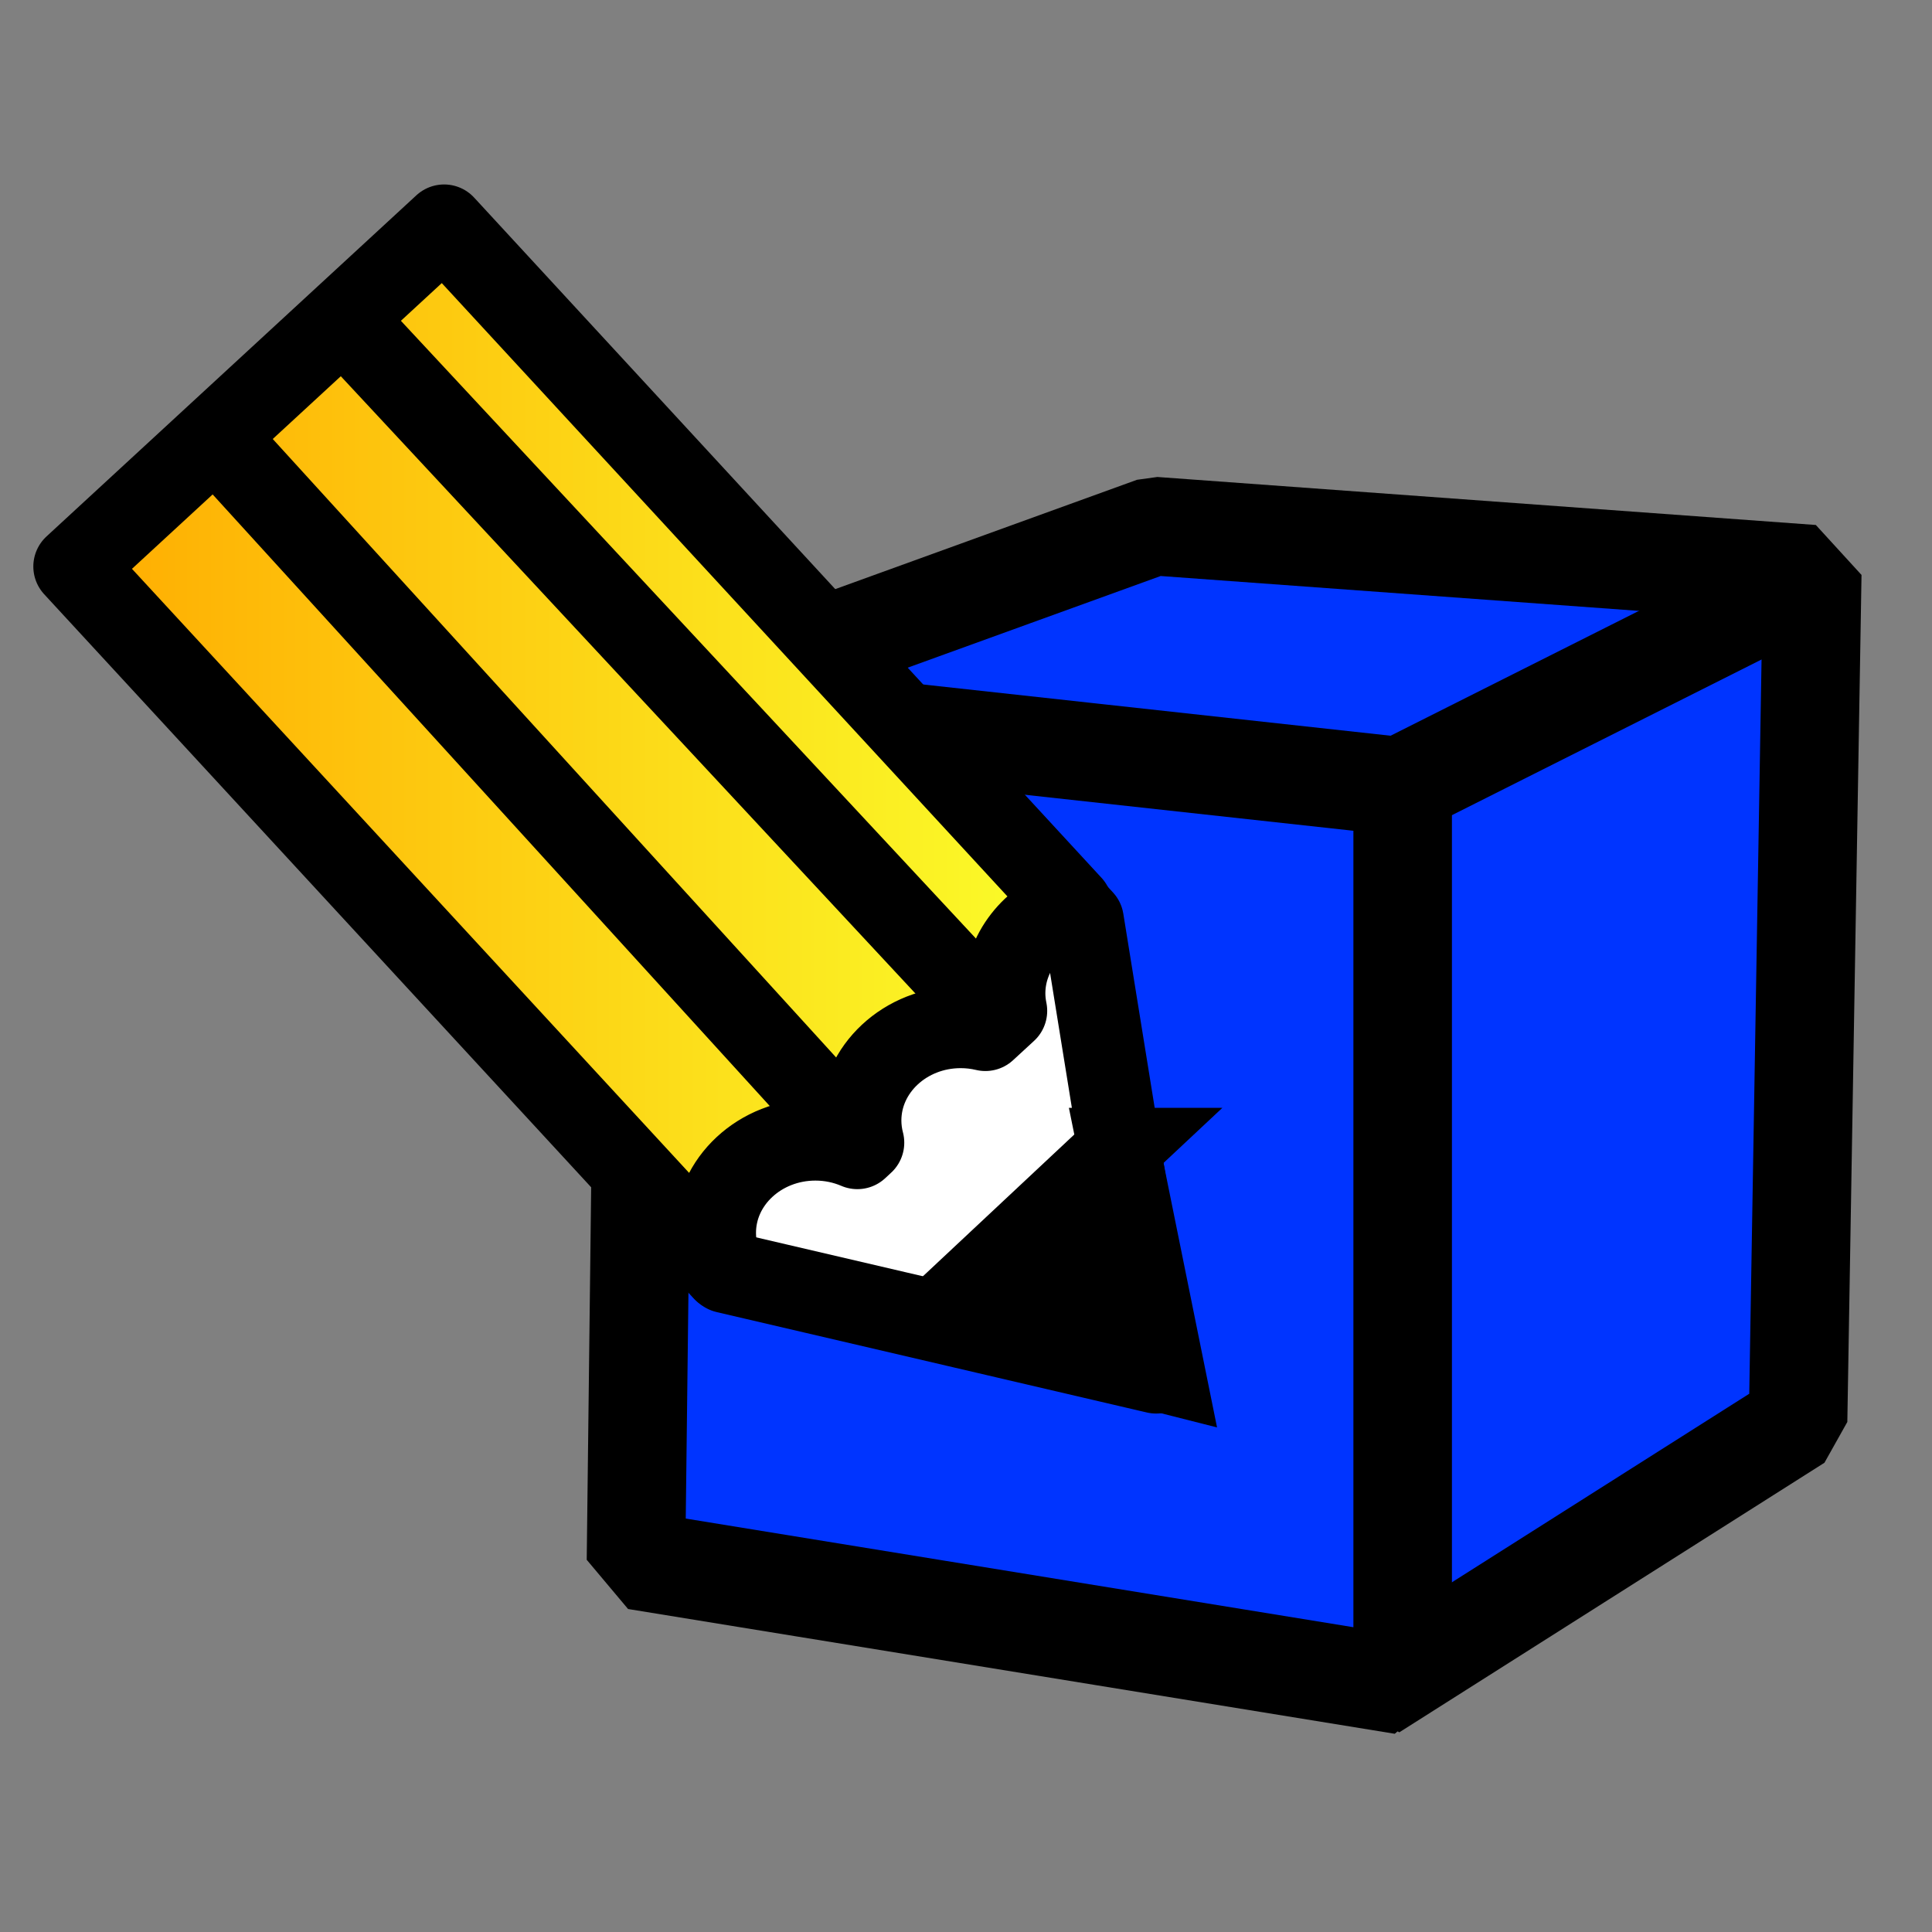
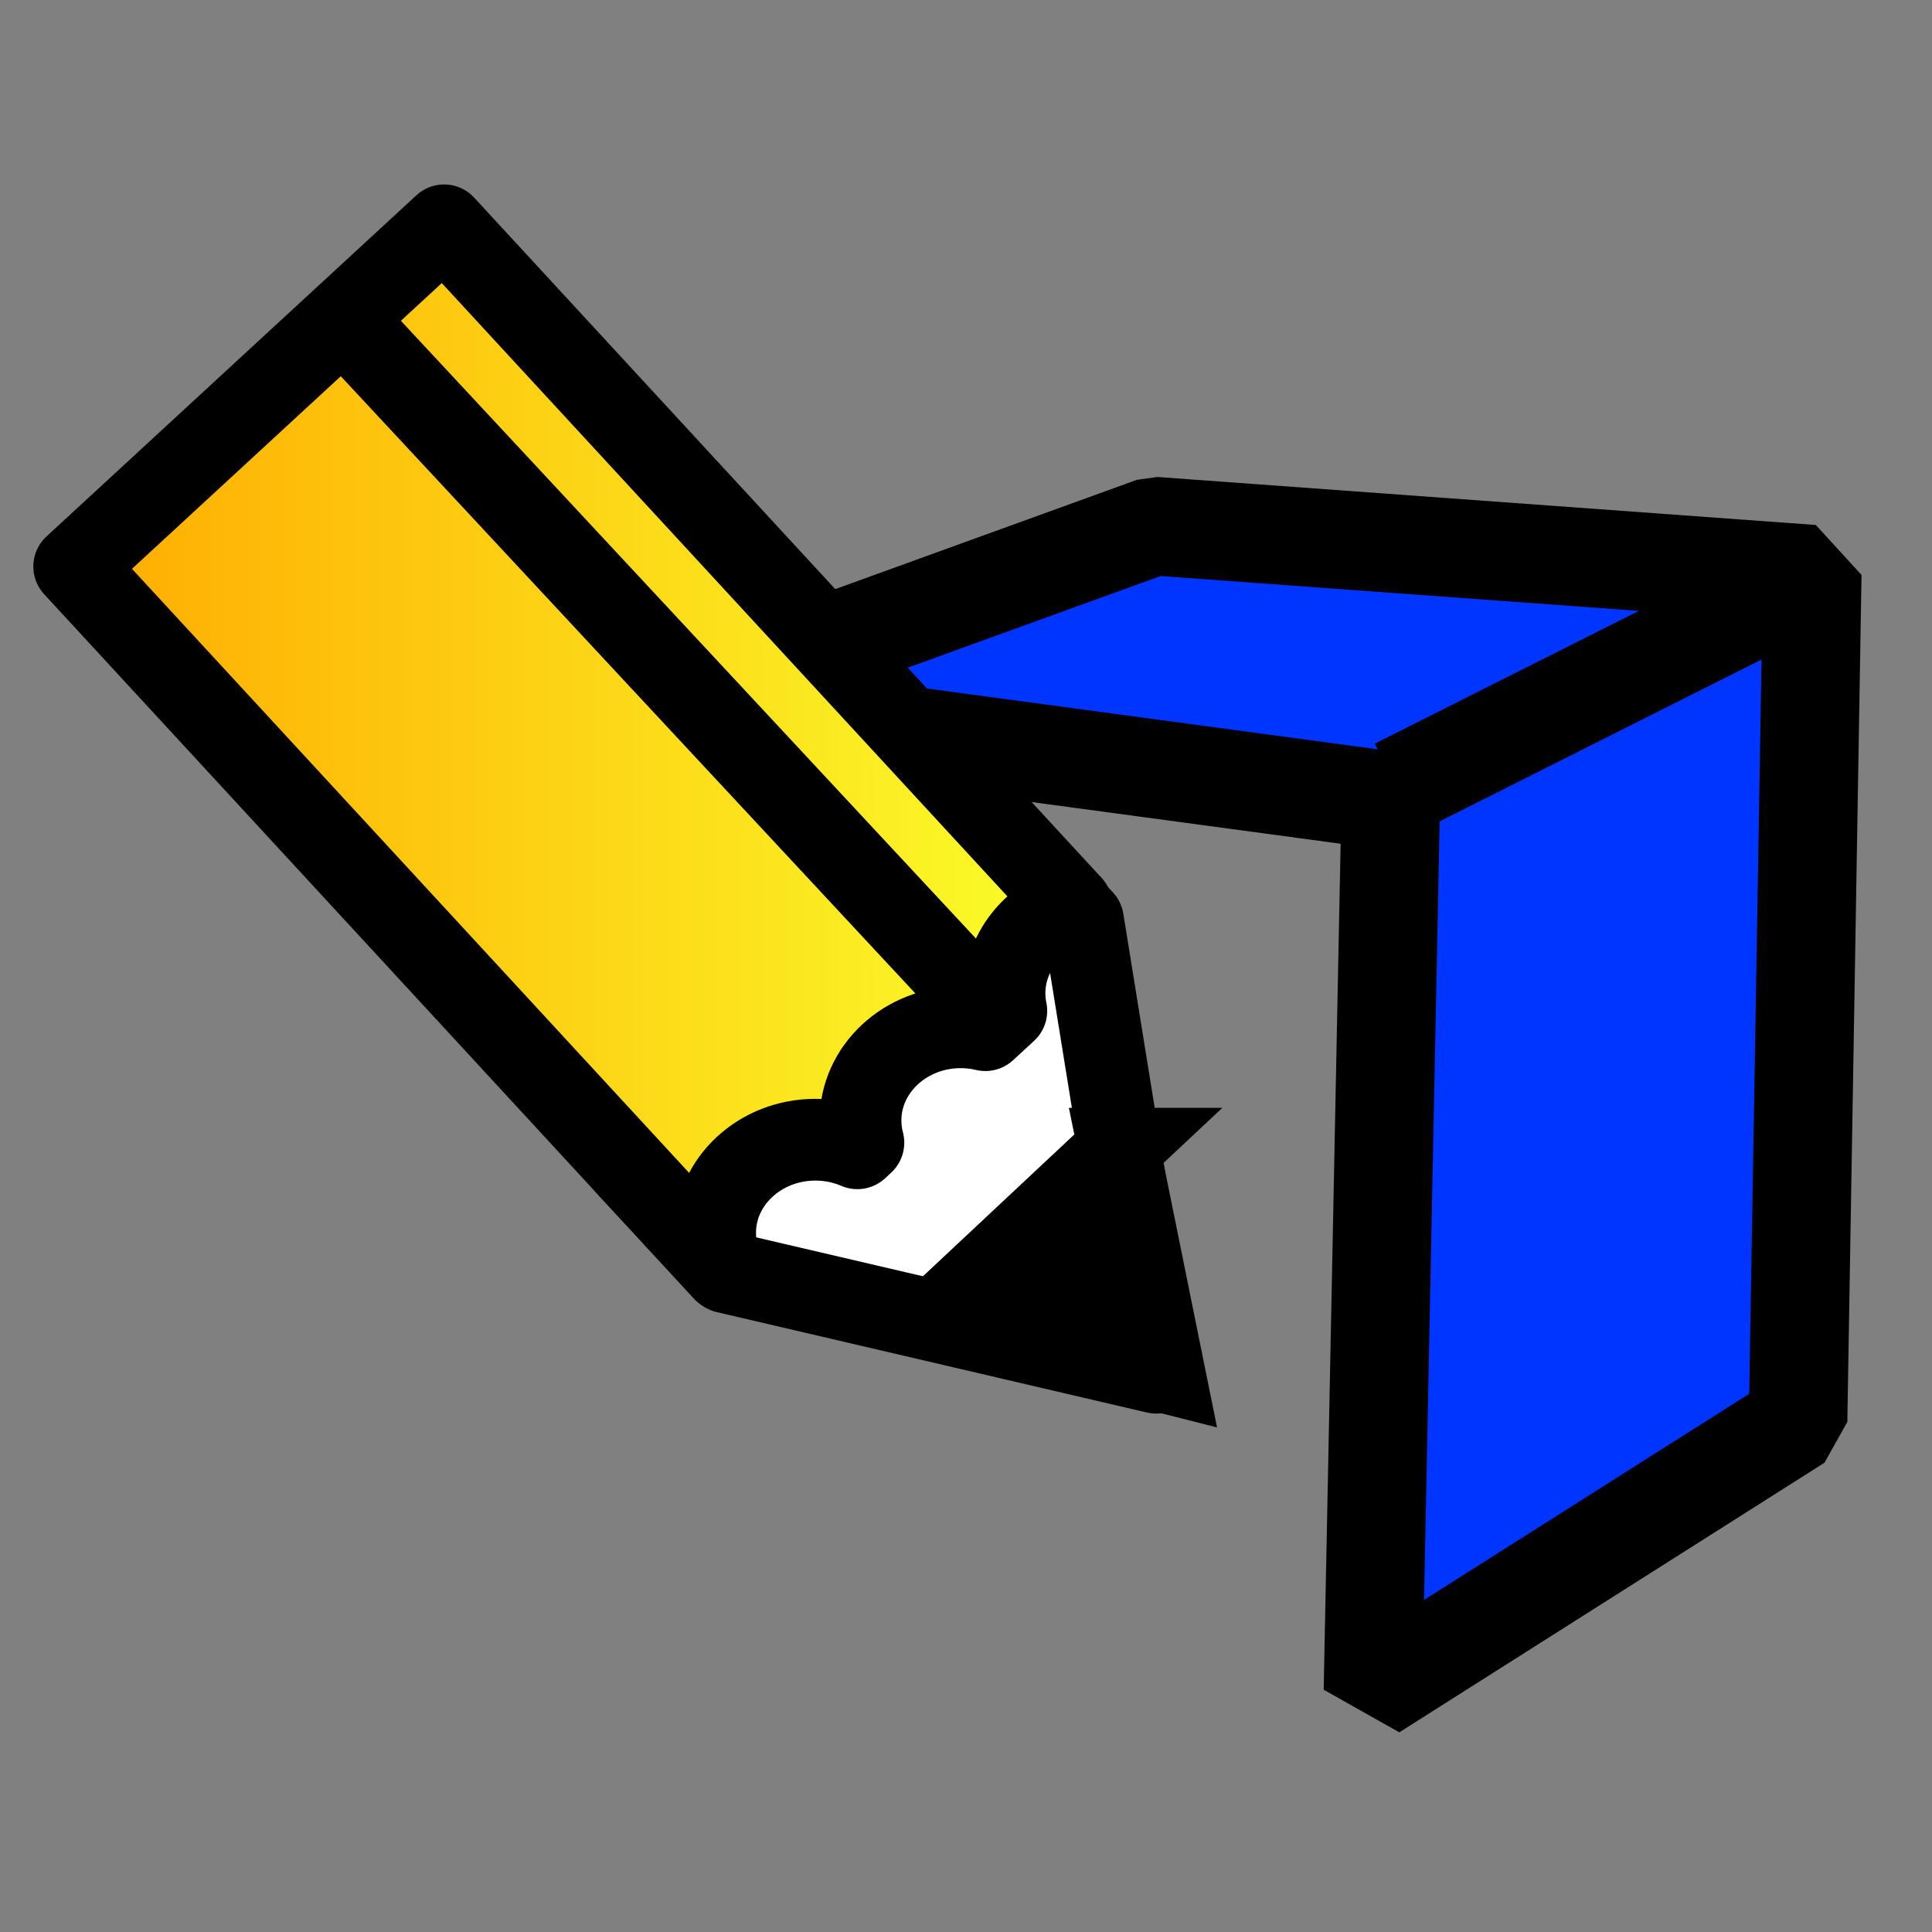
<svg xmlns="http://www.w3.org/2000/svg" xmlns:ns1="http://sodipodi.sourceforge.net/DTD/sodipodi-0.dtd" xmlns:ns2="http://www.inkscape.org/namespaces/inkscape" xmlns:xlink="http://www.w3.org/1999/xlink" width="64px" height="64px" id="svg2980" ns1:version="0.32" ns2:version="0.48.1 r9760" ns1:docname="https://wiki.freecad.org/images/archive/3/39/Workbench_Part.svg" ns2:output_extension="org.inkscape.output.svg.inkscape" version="1.1">
  <rect width="100%" height="100%" fill="#808080" stroke="none" />
  <defs id="defs2982">
    <linearGradient id="linearGradient3864">
      <stop id="stop3866" offset="0" style="stop-color:#71b2f8;stop-opacity:1;" />
      <stop id="stop3868" offset="1" style="stop-color:#002795;stop-opacity:1;" />
    </linearGradient>
    <radialGradient ns2:collect="always" xlink:href="#linearGradient3864" id="radialGradient3850" gradientUnits="userSpaceOnUse" gradientTransform="matrix(0.603,1.047,-1.979,1.14,127.959,-74.457)" cx="51.329" cy="31.074" fx="51.329" fy="31.074" r="19.571" />
    <ns2:perspective ns1:type="inkscape:persp3d" ns2:vp_x="0 : 32 : 1" ns2:vp_y="0 : 1000 : 0" ns2:vp_z="64 : 32 : 1" ns2:persp3d-origin="32 : 21.333333 : 1" id="perspective2988" />
    <linearGradient ns2:collect="always" xlink:href="#linearGradient3377-28" id="linearGradient3616-9" gradientUnits="userSpaceOnUse" x1="901.188" y1="1190.875" x2="1267.906" y2="1190.875" gradientTransform="matrix(0.137,0,0,0.137,-122.454,-135.821)" />
    <linearGradient id="linearGradient3377-28">
      <stop id="stop3379-2" offset="0" style="stop-color:#ffaa00;stop-opacity:1;" />
      <stop id="stop3381-9" offset="1" style="stop-color:#faff2b;stop-opacity:1;" />
    </linearGradient>
    <linearGradient gradientUnits="userSpaceOnUse" y2="1190.875" x2="1267.906" y1="1190.875" x1="901.188" id="linearGradient3383-7" xlink:href="#linearGradient3377-28" ns2:collect="always" />
    <ns2:perspective ns1:type="inkscape:persp3d" ns2:vp_x="0 : 0.5 : 1" ns2:vp_y="0 : 1000 : 0" ns2:vp_z="1 : 0.5 : 1" ns2:persp3d-origin="0.5 : 0.33333333 : 1" id="perspective3607-8" />
    <linearGradient ns2:collect="always" xlink:href="#linearGradient3377-2" id="linearGradient3616" gradientUnits="userSpaceOnUse" x1="901.188" y1="1190.875" x2="1267.906" y2="1190.875" gradientTransform="matrix(0.137,0,0,0.137,-122.454,-135.821)" />
    <linearGradient id="linearGradient3377-2">
      <stop id="stop3379-6" offset="0" style="stop-color:#ffaa00;stop-opacity:1;" />
      <stop id="stop3381-7" offset="1" style="stop-color:#faff2b;stop-opacity:1;" />
    </linearGradient>
    <linearGradient gradientUnits="userSpaceOnUse" y2="1190.875" x2="1267.906" y1="1190.875" x1="901.188" id="linearGradient3383-6" xlink:href="#linearGradient3377-2" ns2:collect="always" />
    <ns2:perspective ns1:type="inkscape:persp3d" ns2:vp_x="0 : 0.5 : 1" ns2:vp_y="0 : 1000 : 0" ns2:vp_z="1 : 0.5 : 1" ns2:persp3d-origin="0.5 : 0.33333333 : 1" id="perspective3607" />
    <radialGradient gradientUnits="userSpaceOnUse" gradientTransform="matrix(1.431,-1.3605156e-7,1.202713e-8,0.126,-475.393,1244.283)" r="194.406" fy="1424.447" fx="1103.64" cy="1424.447" cx="1103.64" id="radialGradient6355" xlink:href="#linearGradient6349" ns2:collect="always" />
    <ns2:perspective id="perspective5829" ns2:persp3d-origin="32 : 21.333333 : 1" ns2:vp_z="64 : 32 : 1" ns2:vp_y="0 : 1000 : 0" ns2:vp_x="0 : 32 : 1" ns1:type="inkscape:persp3d" />
    <linearGradient gradientUnits="userSpaceOnUse" y2="1190.875" x2="1267.906" y1="1190.875" x1="901.188" id="linearGradient3383" xlink:href="#linearGradient3377" ns2:collect="always" />
    <linearGradient id="linearGradient3377">
      <stop id="stop3379" offset="0" style="stop-color:#ffaa00;stop-opacity:1;" />
      <stop id="stop3381" offset="1" style="stop-color:#faff2b;stop-opacity:1;" />
    </linearGradient>
    <linearGradient id="linearGradient6349" ns2:collect="always">
      <stop id="stop6351" offset="0" style="stop-color:#000000;stop-opacity:1;" />
      <stop id="stop6353" offset="1" style="stop-color:#000000;stop-opacity:0;" />
    </linearGradient>
  </defs>
  <ns1:namedview id="base" pagecolor="#ffffff" bordercolor="#666666" borderopacity="1.0" ns2:pageopacity="0.0" ns2:pageshadow="2" ns2:zoom="2.75" ns2:cx="52.497284" ns2:cy="42.805182" ns2:current-layer="layer1" showgrid="true" ns2:document-units="px" ns2:grid-bbox="true" ns2:window-width="640" ns2:window-height="684" ns2:window-x="0" ns2:window-y="93" ns2:window-maximized="0" />
  <g id="layer1" ns2:label="Layer 1" ns2:groupmode="layer">
    <g id="g3845" transform="matrix(0.816,0,0,0.816,-40.266,-97.995)">
      <path style="fill:#0034ff;fill-opacity:1;fill-rule:evenodd;stroke:#000000;stroke-width:4;stroke-linecap:butt;stroke-linejoin:bevel;stroke-miterlimit:4;stroke-opacity:1;stroke-dasharray:none;stroke-dashoffset:0;marker:none;visibility:visible;display:inline;overflow:visible;enable-background:accumulate" d="m 96.184,141.45 -19.814,7.179 29.435,3.972 -0.724,36.127 17.259,-10.944 0.576,-34.385 -26.732,-1.949 z" id="path3823" ns1:nodetypes="ccccccc" ns2:connector-curvature="0" />
-       <path style="fill:#0034ff;fill-opacity:1;fill-rule:evenodd;stroke:#000000;stroke-width:4;stroke-linecap:butt;stroke-linejoin:bevel;stroke-miterlimit:4;stroke-opacity:1;stroke-dasharray:none;stroke-dashoffset:0;marker:none;visibility:visible;display:inline;overflow:visible;enable-background:accumulate" d="m 75.579,148.659 30.709,3.366 0,36.477 -31.124,-5.065 0.415,-34.778 z" id="path3825" ns1:nodetypes="ccccc" ns2:connector-curvature="0" />
      <path style="fill:url(#radialGradient3850);fill-opacity:1;fill-rule:evenodd;stroke:#000000;stroke-width:4;stroke-linecap:butt;stroke-linejoin:miter;stroke-miterlimit:4;stroke-opacity:1;stroke-dasharray:none;stroke-dashoffset:0;marker:none;visibility:visible;display:inline;overflow:visible;enable-background:accumulate" d="m 106.054,152.069 16.726,-8.409" id="path3827" ns2:connector-curvature="0" />
    </g>
    <g ns2:label="Layer 1" id="layer1-8" transform="matrix(0.676,0,0,0.676,-0.917,5.663)">
      <g transform="matrix(0.137,0,0,0.137,-119.155,-134.87)" ns2:export-ydpi="3.2478156" ns2:export-xdpi="3.2478156" ns2:export-filename="https://wiki.freecad.org/home/yorik/Documents/Lab/Draft/icons/draft.png" id="g3360">
        <path style="fill:#ffffff;fill-opacity:1;fill-rule:evenodd;stroke:#000000;stroke-width:29.243;stroke-linecap:butt;stroke-linejoin:round;stroke-miterlimit:4;stroke-opacity:1;stroke-dasharray:none" d="m 1242.272,1225.597 24.734,26.848 26.162,161.848 -153.879,-35.917 -36.022,-38.775" id="path3385" ns1:nodetypes="ccccc" ns2:export-filename="https://wiki.freecad.org/home/yorik/Documents/Lab/Draft/icons/draft.png" ns2:export-xdpi="6.2926431" ns2:export-ydpi="6.2926431" ns2:connector-curvature="0" />
        <path style="fill:url(#linearGradient3383);fill-opacity:1;fill-rule:evenodd;stroke:#000000;stroke-width:29.243;stroke-linecap:butt;stroke-linejoin:round;stroke-miterlimit:4;stroke-opacity:1;stroke-dasharray:none;stroke-dashoffset:0;marker:none;visibility:visible;display:inline;overflow:visible;enable-background:accumulate" d="m 1038.5,1003.906 -132.312,122.031 232.344,251.906 c -1.993,-4.147 -3.094,-8.731 -3.094,-13.563 -10e-5,-18.401 16.08,-33.312 35.875,-33.312 5.36,0 10.432,1.101 15,3.062 l 2.156,-2 c -0.668,-2.543 -1.031,-5.208 -1.031,-7.937 0,-18.401 16.049,-33.344 35.844,-33.344 3.042,0 5.991,0.365 8.813,1.031 l 7.5,-6.906 c -0.417,-2.024 -0.656,-4.115 -0.656,-6.25 0,-14.516 10.025,-26.841 23.969,-31.406 L 1038.5,1003.906 z" id="rect2390" ns2:export-filename="https://wiki.freecad.org/home/yorik/Documents/Lab/Draft/icons/draft.png" ns2:export-xdpi="6.2926431" ns2:export-ydpi="6.2926431" ns2:connector-curvature="0" />
        <path style="color:#000000;fill:url(#linearGradient3383-6);fill-opacity:1;fill-rule:evenodd;stroke:#000000;stroke-width:29.243;stroke-linecap:butt;stroke-linejoin:round;stroke-miterlimit:4;stroke-opacity:1;stroke-dasharray:none;stroke-dashoffset:0;marker:none;visibility:visible;display:inline;overflow:visible;enable-background:accumulate" d="M 1236.427,1288.738 1005.102,1040.24" id="path3373" ns2:export-filename="https://wiki.freecad.org/home/yorik/Documents/Lab/Draft/icons/draft.png" ns2:export-xdpi="6.2926431" ns2:export-ydpi="6.2926431" ns2:connector-curvature="0" />
-         <path style="color:#000000;fill:url(#linearGradient3383-7);fill-opacity:1;fill-rule:evenodd;stroke:#000000;stroke-width:29.243;stroke-linecap:butt;stroke-linejoin:round;stroke-miterlimit:4;stroke-opacity:1;stroke-dasharray:none;stroke-dashoffset:0;marker:none;visibility:visible;display:inline;overflow:visible;enable-background:accumulate" d="M 1185.919,1331.164 958.635,1081.657" id="path3375" ns2:export-filename="https://wiki.freecad.org/home/yorik/Documents/Lab/Draft/icons/draft.png" ns2:export-xdpi="6.2926431" ns2:export-ydpi="6.2926431" ns2:connector-curvature="0" />
        <path style="fill:#000000;fill-opacity:1;fill-rule:evenodd;stroke:#000000;stroke-width:29.243;stroke-linecap:butt;stroke-linejoin:miter;stroke-miterlimit:4;stroke-opacity:1;stroke-dasharray:none" d="m 1279.863,1334.195 -63.64,59.599 79.802,20.203 -16.163,-79.802 z" id="path3387" ns2:export-filename="https://wiki.freecad.org/home/yorik/Documents/Lab/Draft/icons/draft.png" ns2:export-xdpi="6.2926431" ns2:export-ydpi="6.2926431" ns2:connector-curvature="0" />
      </g>
    </g>
  </g>
</svg>